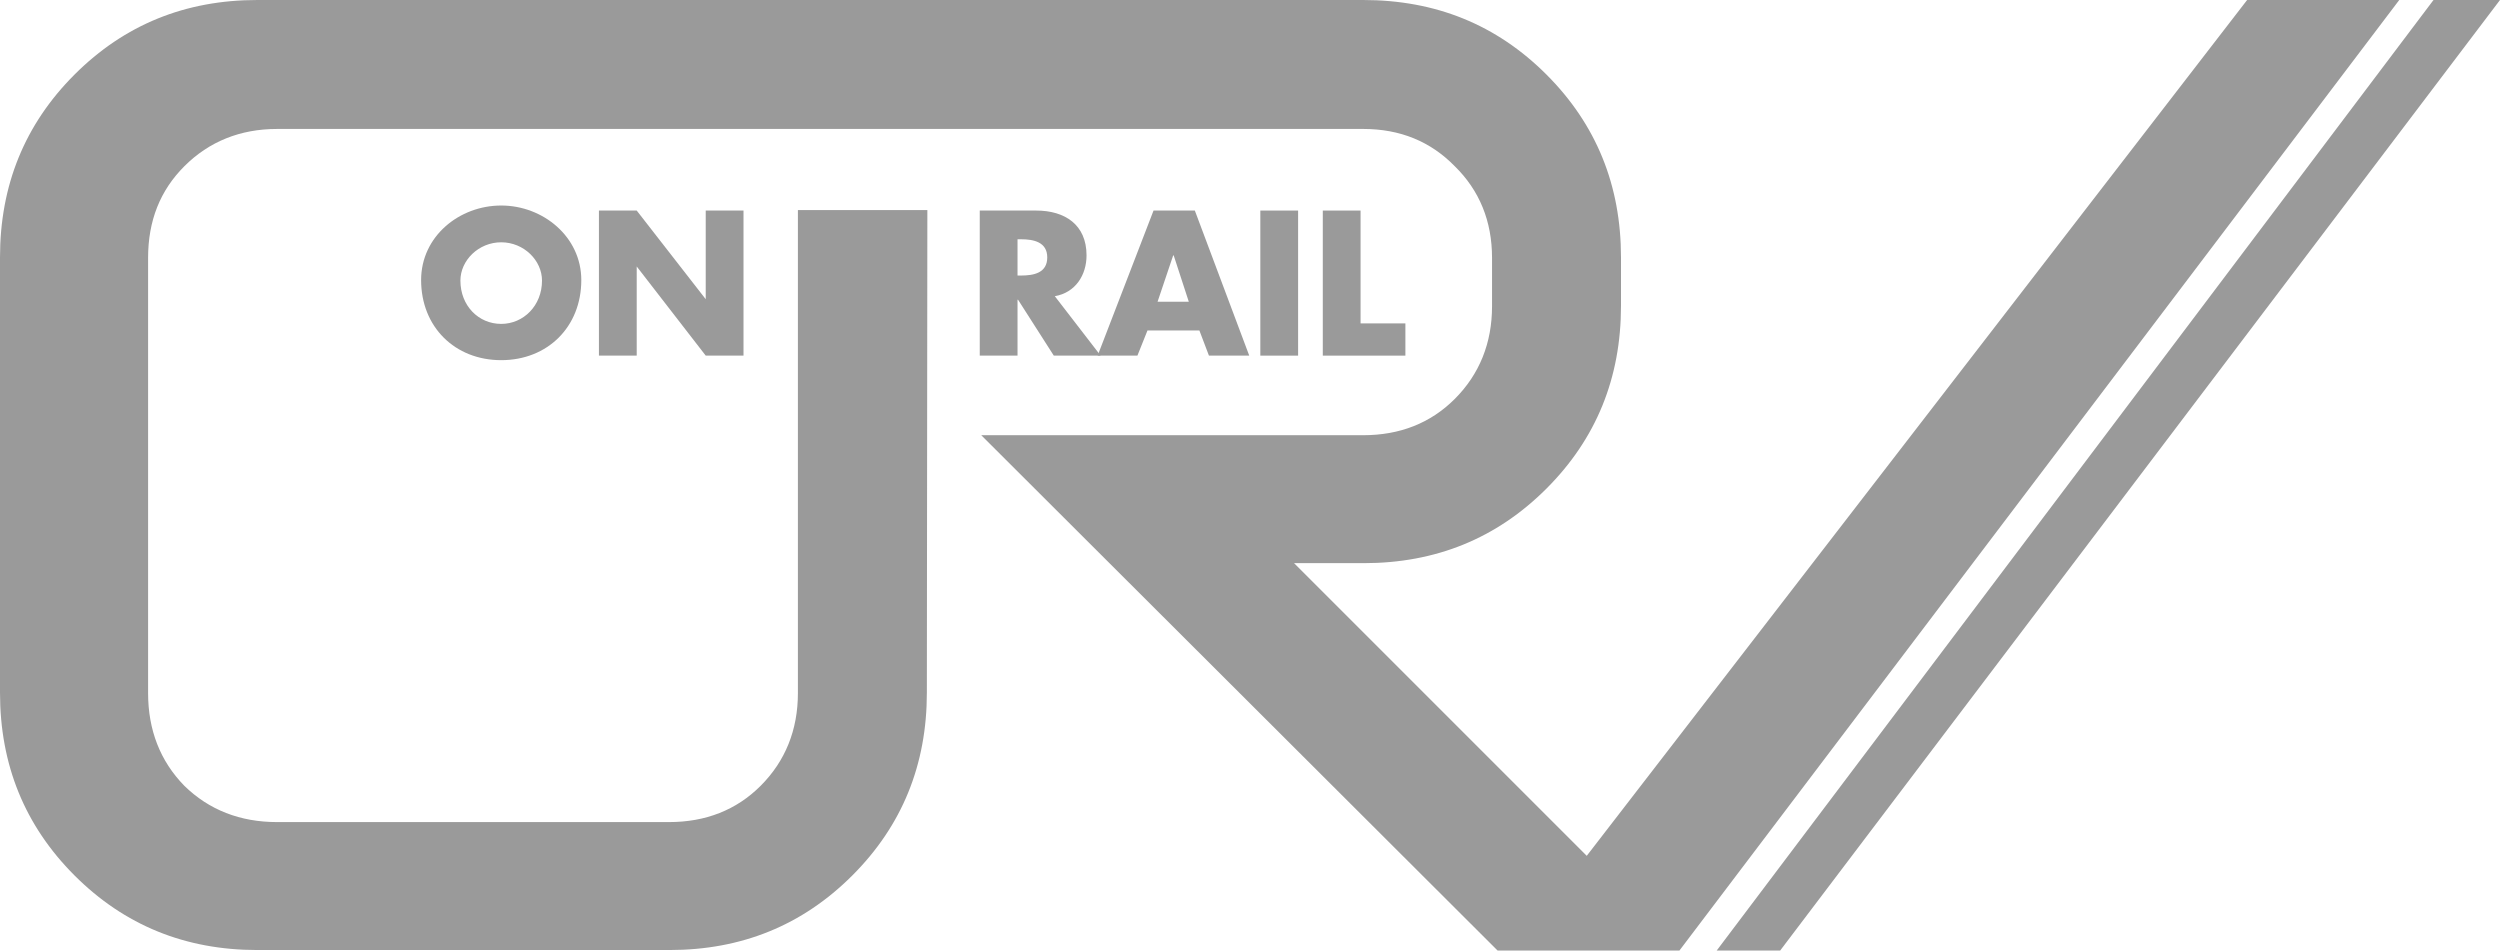
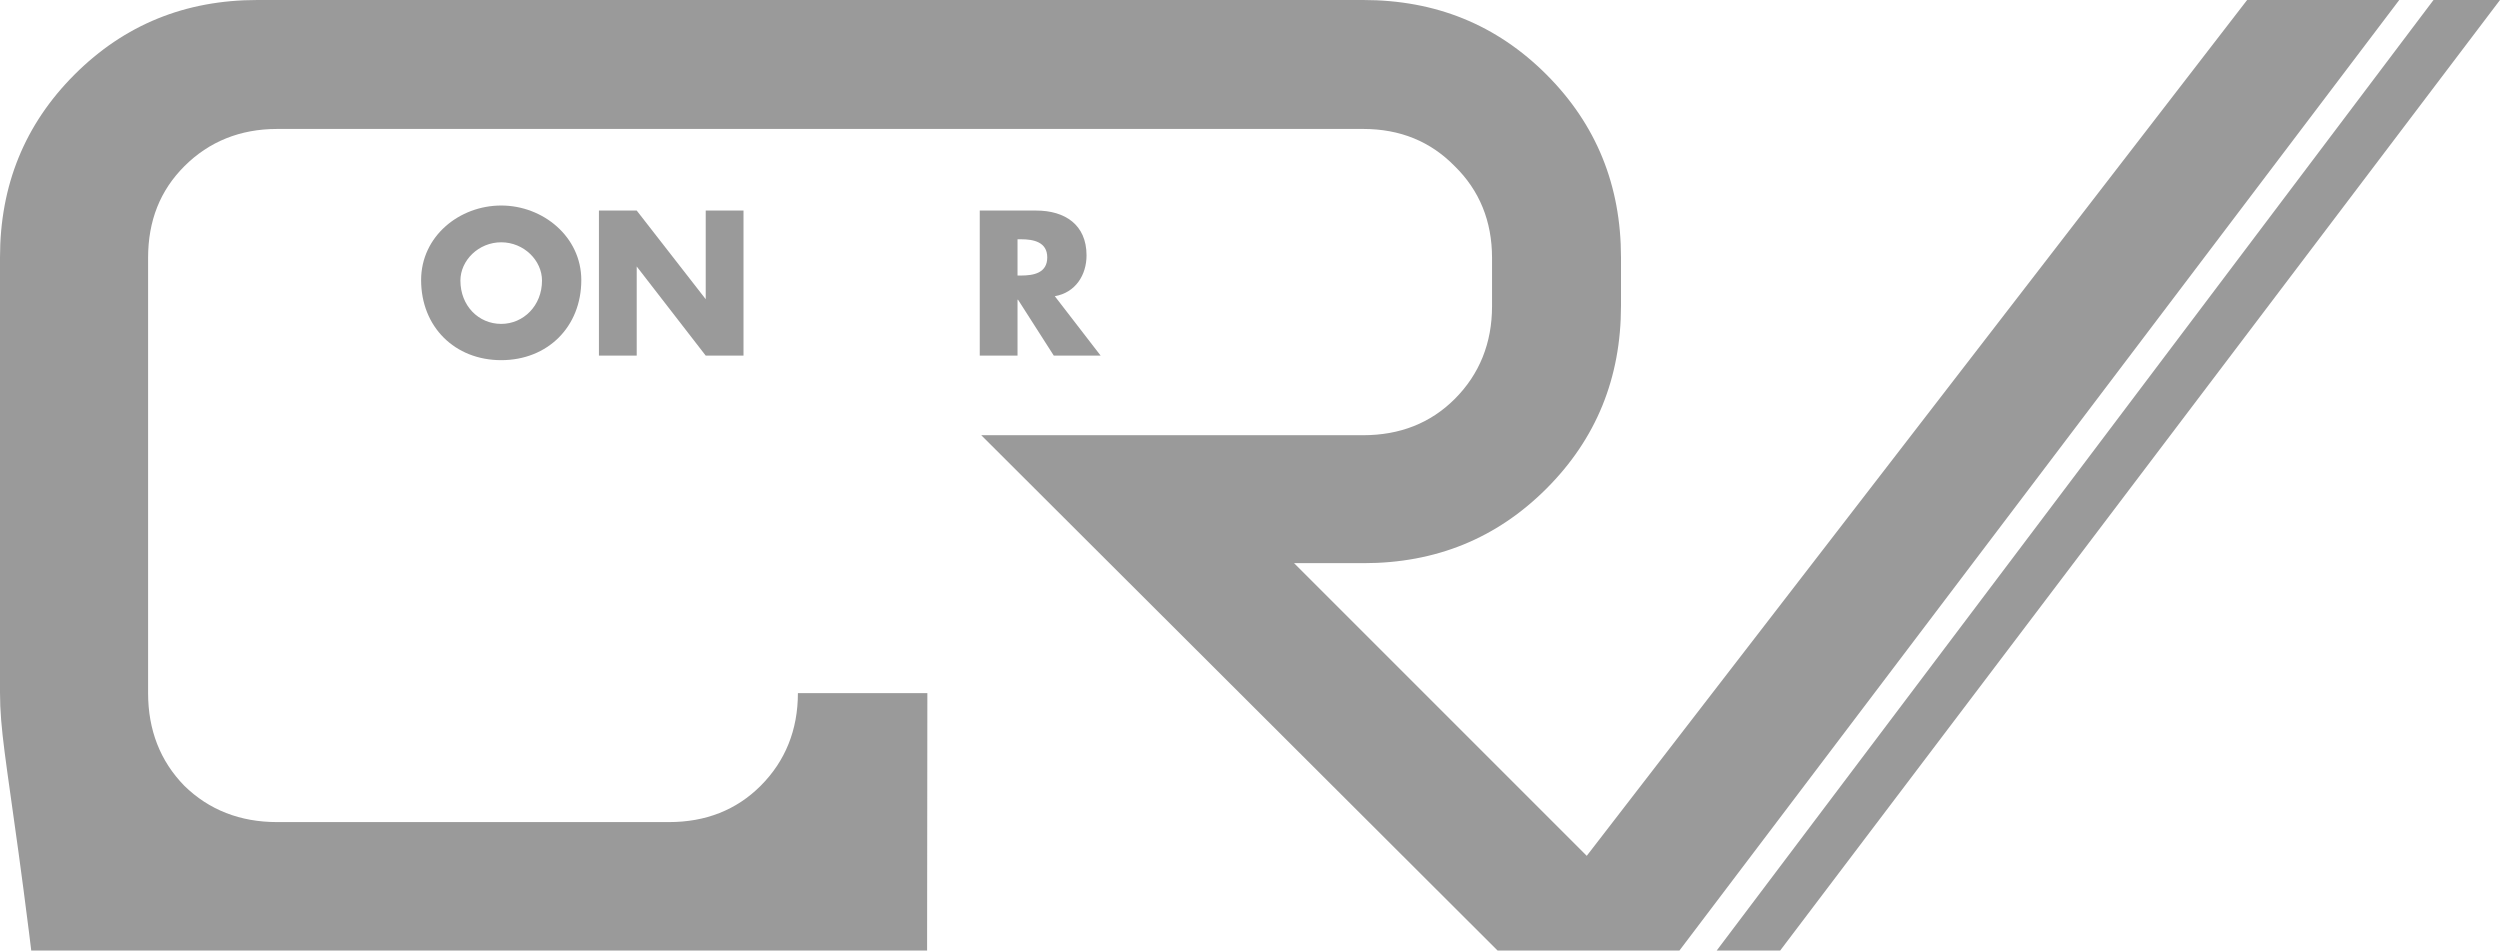
<svg xmlns="http://www.w3.org/2000/svg" version="1.1" id="Ebene_1" x="0px" y="0px" viewBox="0 0 496.3 188.7" enable-background="new 0 0 496.3 188.7" xml:space="preserve">
  <g>
-     <path fill="#9a9a9a" d="M333.4,188.7h-36.1L194.8,86.4h75.8c7.3,0,13.4-2.4,18.2-7.2c4.9-4.9,7.4-11.1,7.4-18.4v-9.6   c0-7.3-2.5-13.4-7.4-18.2c-4.8-4.9-10.8-7.4-18.2-7.4H55c-7.3,0-13.5,2.5-18.4,7.4c-4.8,4.8-7.2,10.8-7.2,18.2v86.4   c0,7.3,2.4,13.5,7.2,18.4c4.9,4.8,11.1,7.2,18.4,7.2h77.8c7.3,0,13.4-2.4,18.2-7.2c4.9-4.9,7.4-11.1,7.4-18.4V41.7l25.7,0   l-0.1,95.8c0,14.3-4.9,26.4-14.8,36.3c-9.9,9.9-22,14.8-36.3,14.8H51.1c-14.3,0-26.4-4.9-36.3-14.8C4.9,163.9,0,151.8,0,137.5V51.1   c0-14.3,4.9-26.4,14.8-36.3C24.7,4.9,36.8,0,51.1,0h219.5C285,0,297.1,4.9,307,14.8c9.9,9.9,14.8,22,14.8,36.3v9.6   c0,14.3-4.9,26.4-14.8,36.3c-9.9,9.9-22,14.8-36.3,14.8h-13.8l58.1,58.1L446.1,0h30.2L333.4,188.7L333.4,188.7z" />
+     <path fill="#9a9a9a" d="M333.4,188.7h-36.1L194.8,86.4h75.8c7.3,0,13.4-2.4,18.2-7.2c4.9-4.9,7.4-11.1,7.4-18.4v-9.6   c0-7.3-2.5-13.4-7.4-18.2c-4.8-4.9-10.8-7.4-18.2-7.4H55c-7.3,0-13.5,2.5-18.4,7.4c-4.8,4.8-7.2,10.8-7.2,18.2v86.4   c0,7.3,2.4,13.5,7.2,18.4c4.9,4.8,11.1,7.2,18.4,7.2h77.8c7.3,0,13.4-2.4,18.2-7.2c4.9-4.9,7.4-11.1,7.4-18.4l25.7,0   l-0.1,95.8c0,14.3-4.9,26.4-14.8,36.3c-9.9,9.9-22,14.8-36.3,14.8H51.1c-14.3,0-26.4-4.9-36.3-14.8C4.9,163.9,0,151.8,0,137.5V51.1   c0-14.3,4.9-26.4,14.8-36.3C24.7,4.9,36.8,0,51.1,0h219.5C285,0,297.1,4.9,307,14.8c9.9,9.9,14.8,22,14.8,36.3v9.6   c0,14.3-4.9,26.4-14.8,36.3c-9.9,9.9-22,14.8-36.3,14.8h-13.8l58.1,58.1L446.1,0h30.2L333.4,188.7L333.4,188.7z" />
    <path fill-rule="evenodd" clip-rule="evenodd" fill="#9a9a9a" d="M99.5,40.8c-8.3,0-15.9,6.1-15.9,14.8c0,9.3,6.7,15.9,15.9,15.9   c9.2,0,15.9-6.6,15.9-15.9C115.4,47,107.8,40.8,99.5,40.8L99.5,40.8z M99.5,48.1c4.5,0,8.1,3.6,8.1,7.6c0,5-3.7,8.6-8.1,8.6   c-4.5,0-8.1-3.6-8.1-8.6C91.4,51.7,95,48.1,99.5,48.1L99.5,48.1z" />
    <polygon fill="#9a9a9a" points="118.9,70.6 126.4,70.6 126.4,52.9 126.4,52.9 140.1,70.6 147.6,70.6 147.6,41.8 140.1,41.8    140.1,59.4 140.1,59.4 126.4,41.8 118.9,41.8 118.9,70.6  " />
    <path fill-rule="evenodd" clip-rule="evenodd" fill="#9a9a9a" d="M209.4,58.8c4.1-0.7,6.3-4.2,6.3-8.1c0-6.1-4.3-8.9-10-8.9   l-11.2,0l0,28.8h7.5l0-11.1h0.1l7.1,11.1h9.3L209.4,58.8L209.4,58.8z M202,47.5h0.7c2.4,0,5.2,0.5,5.2,3.6c0,3.1-2.7,3.6-5.2,3.6   H202L202,47.5L202,47.5z" />
-     <path fill-rule="evenodd" clip-rule="evenodd" fill="#9a9a9a" d="M238.1,65.6l1.9,5l8,0l-10.8-28.8l-8.2,0l-11.1,28.8l7.9,0l2-5   H238.1L238.1,65.6z M236,59.9h-6.2l3.1-9.2h0.1L236,59.9L236,59.9z" />
-     <polygon fill="#9a9a9a" points="257.7,41.8 250.2,41.8 250.2,70.6 257.7,70.6 257.7,41.8  " />
-     <polygon fill="#9a9a9a" points="270.1,41.8 262.6,41.8 262.6,70.6 279,70.6 279,64.2 270.1,64.2 270.1,41.8  " />
    <polygon fill="#9a9a9a" points="353.4,188.7 340.8,188.7 483.1,0 496.3,0 353.4,188.7  " />
  </g>
  <style type="text/css" id="igtranslator-color" />
</svg>